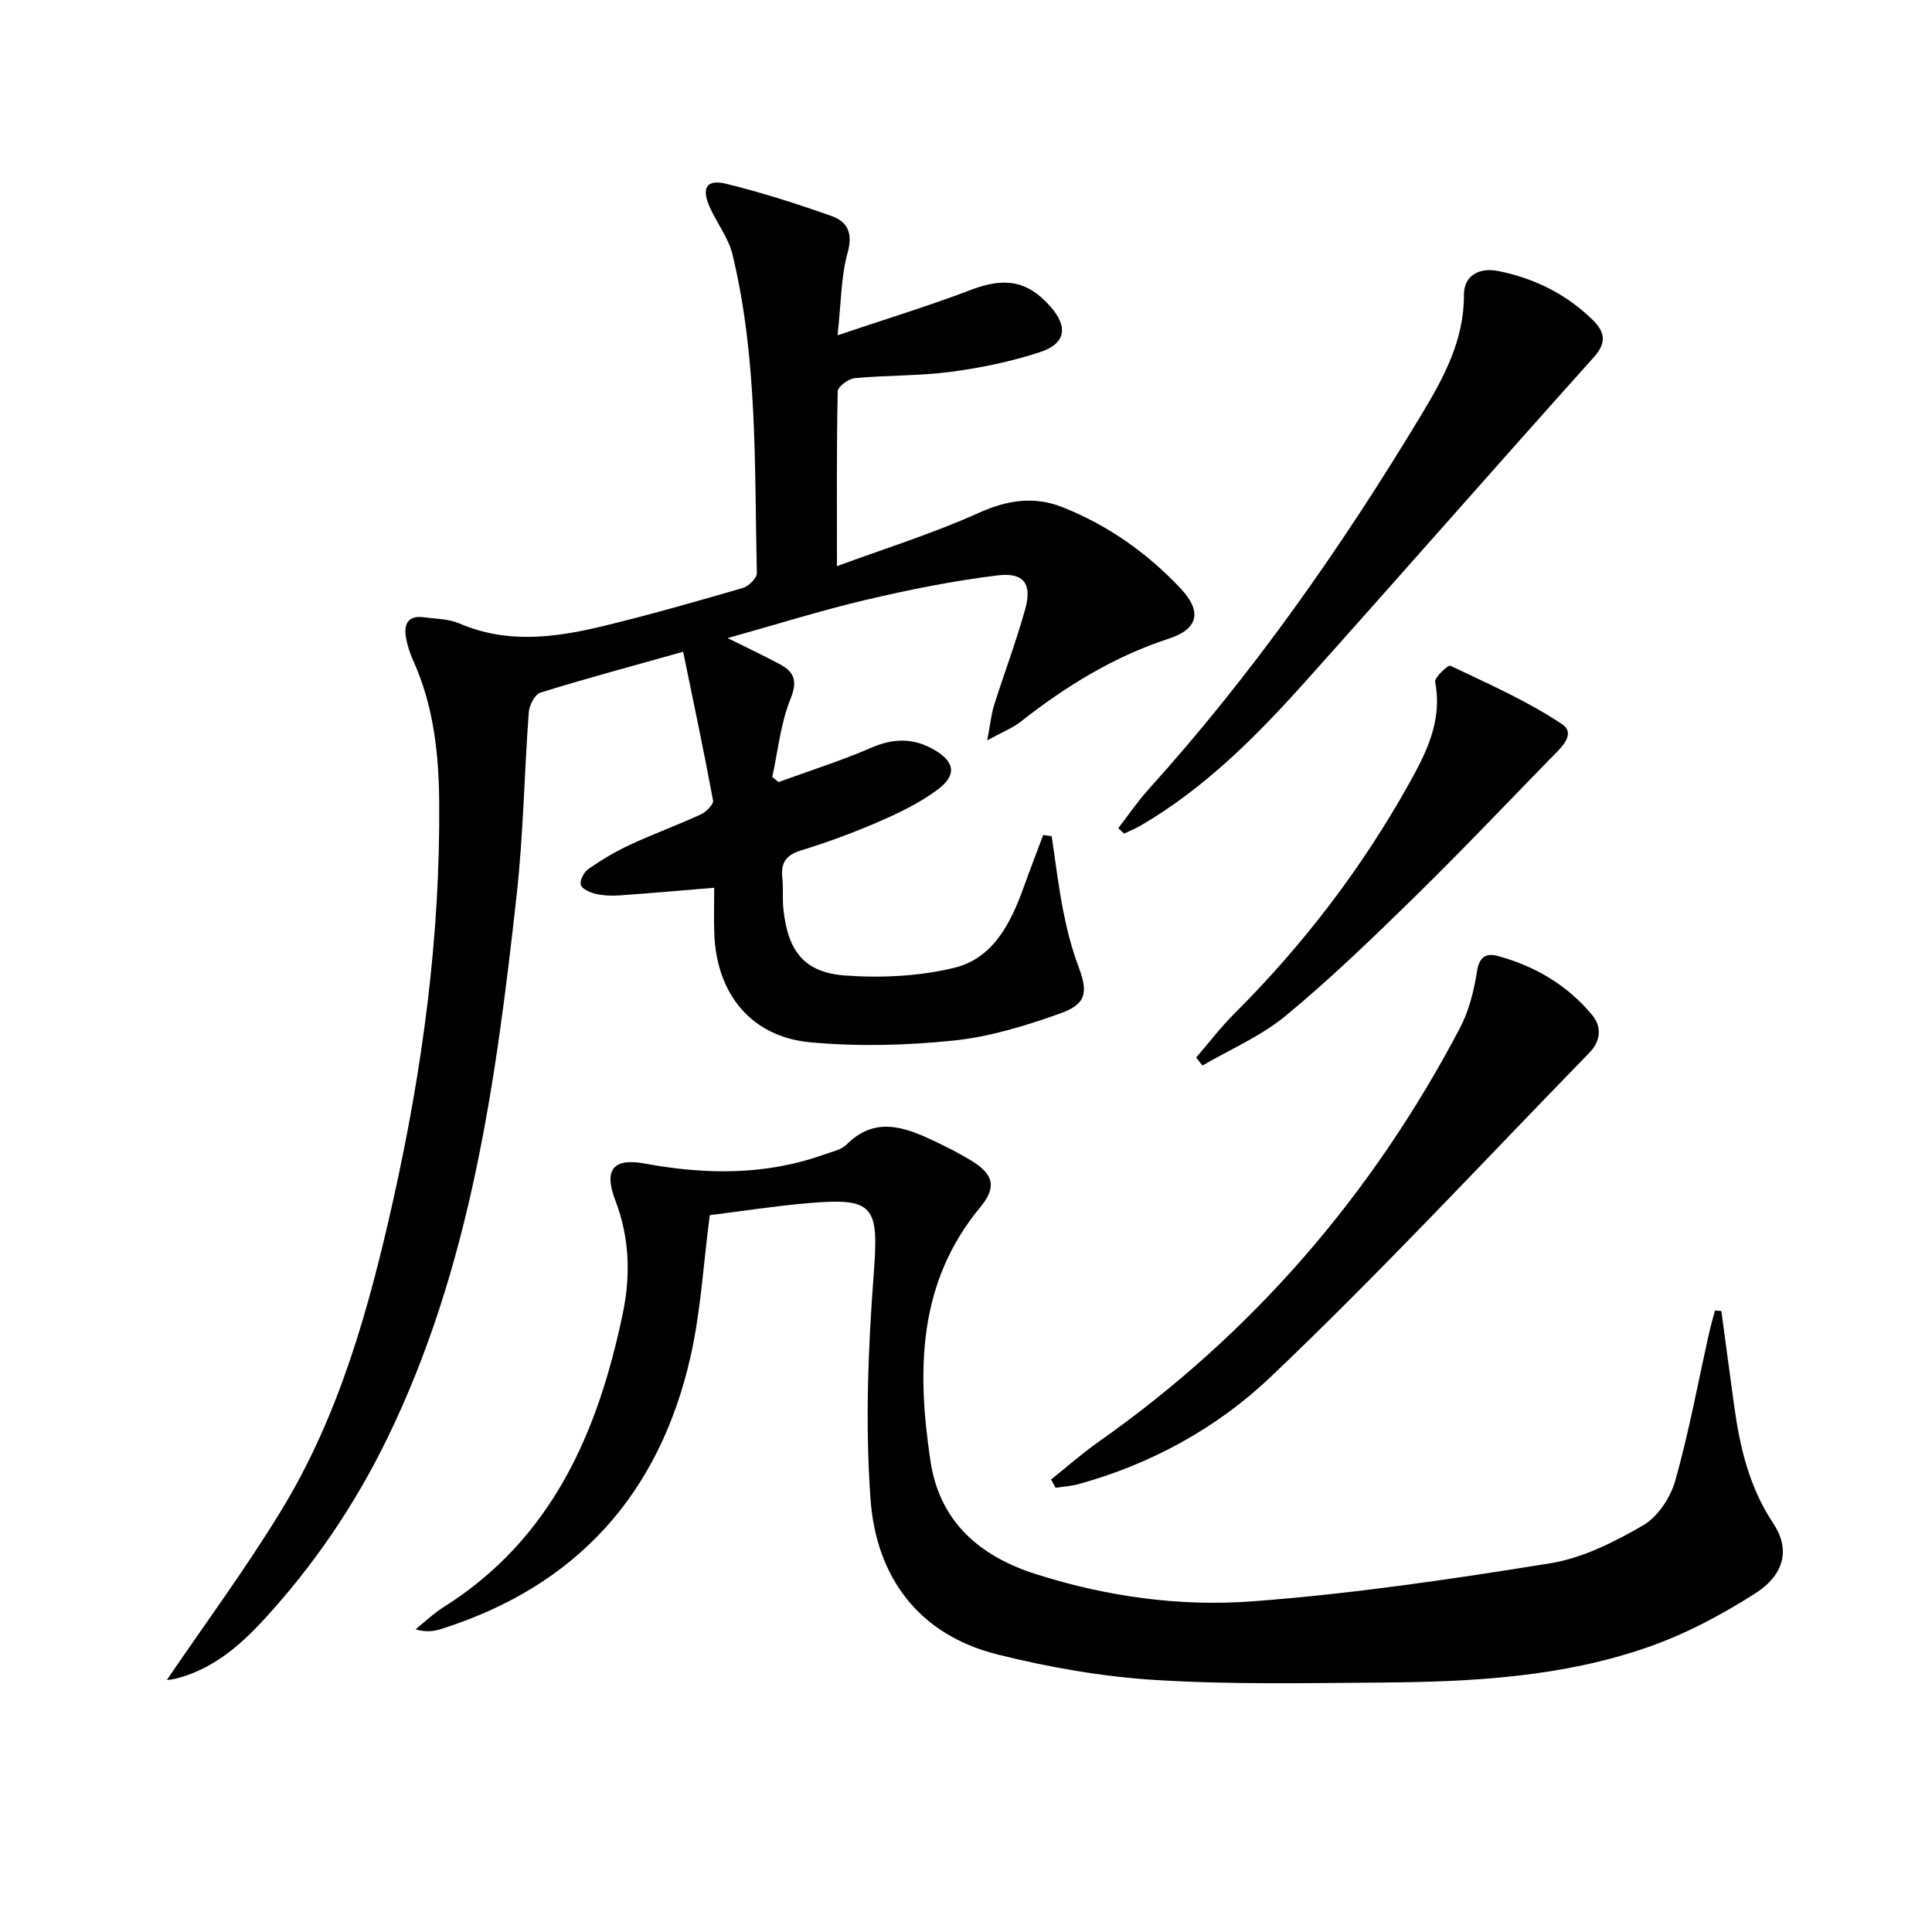
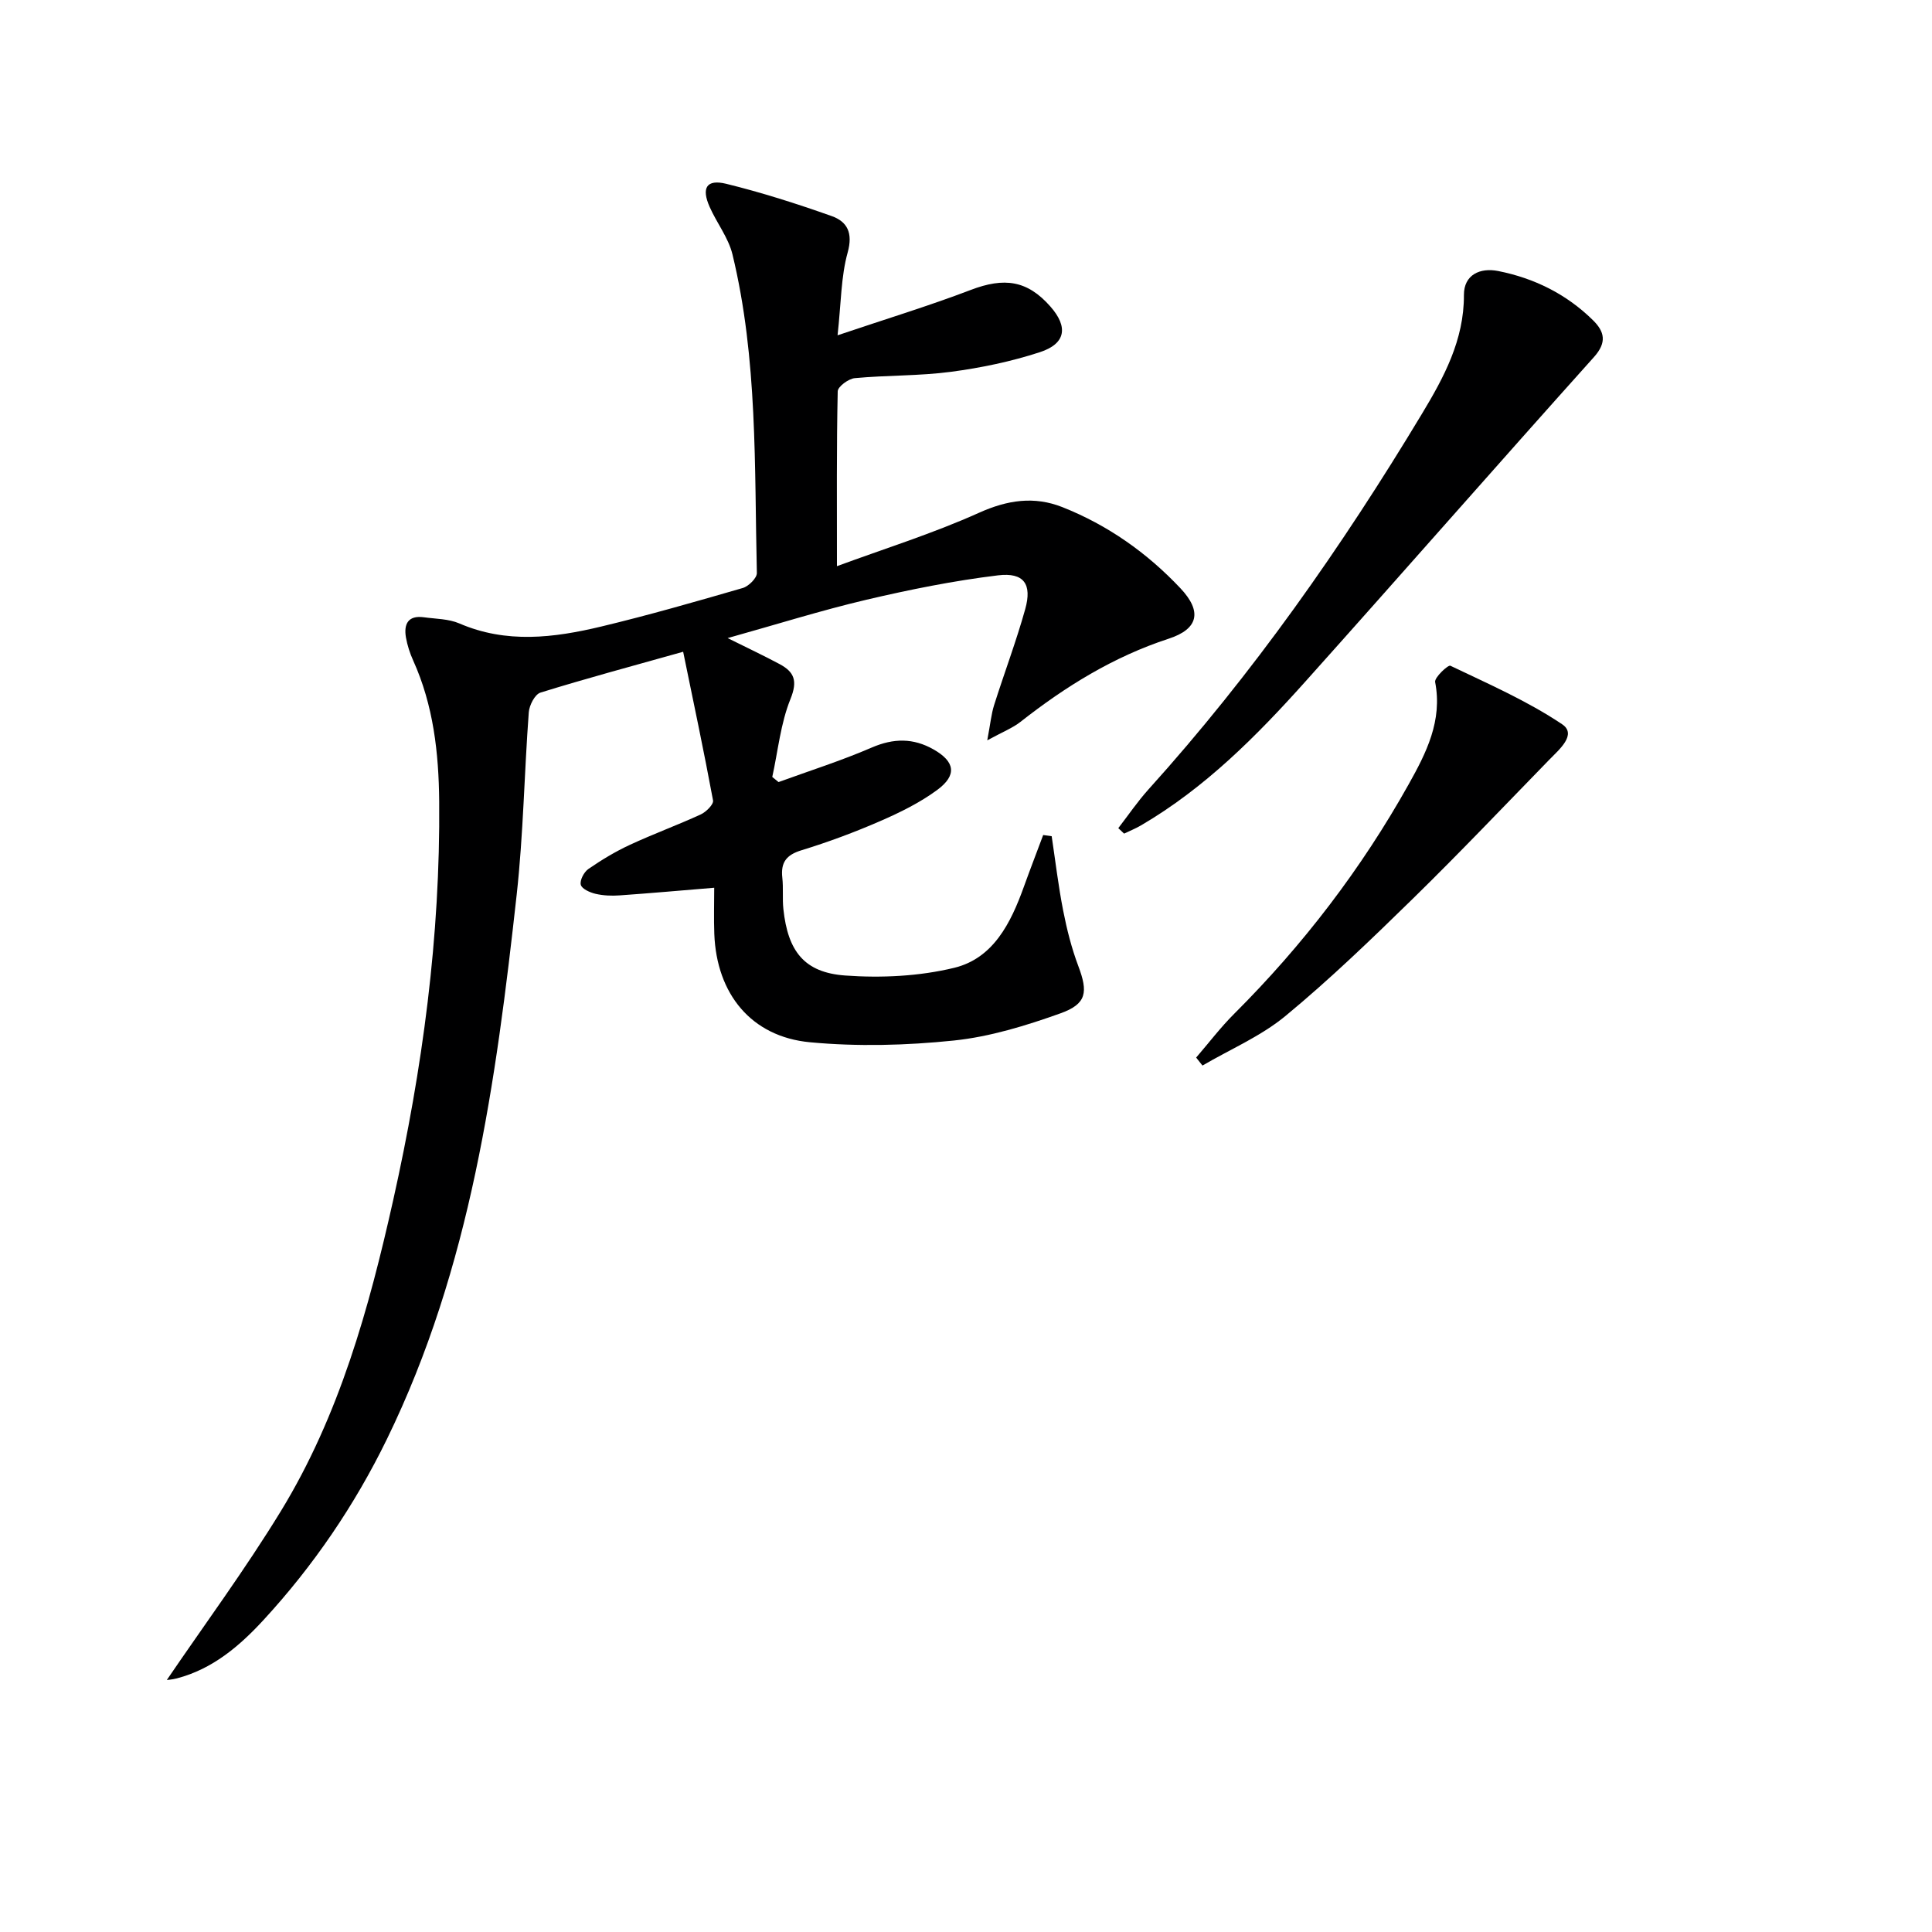
<svg xmlns="http://www.w3.org/2000/svg" enable-background="new 0 0 400 400" viewBox="0 0 400 400">
  <path d="m141.44 134.94c-10.78 3.03-20.22 5.56-29.55 8.46-1.15.36-2.3 2.61-2.41 4.06-.94 12.6-1.12 25.27-2.51 37.81-4.28 38.67-9.53 77.19-26.88 112.72-6.66 13.65-15.19 26.18-25.51 37.39-5.01 5.44-10.57 10.17-17.96 12.11-1.03.27-2.11.33-2.08.33 7.73-11.37 16.2-22.84 23.61-34.96 12.11-19.81 18.24-41.96 23.26-64.4 6.07-27.17 9.77-54.63 9.52-82.53-.09-10.03-1.19-19.9-5.39-29.19-.68-1.5-1.2-3.12-1.49-4.74-.49-2.81.45-4.65 3.72-4.2 2.46.34 5.11.32 7.32 1.27 9.76 4.22 19.6 2.99 29.38.65 9.84-2.36 19.58-5.16 29.31-7.98 1.21-.35 2.94-2.06 2.92-3.1-.52-22.08.2-44.28-5.05-65.97-.84-3.45-3.25-6.5-4.72-9.82-1.76-3.95-.65-5.79 3.41-4.8 7.38 1.81 14.66 4.14 21.83 6.68 3.25 1.15 4.46 3.48 3.33 7.55-1.39 5-1.35 10.41-2.09 17.14 10.07-3.4 18.92-6.09 27.54-9.38 6.98-2.67 11.74-2.01 16.52 3.42 3.72 4.22 3.22 7.7-2.19 9.46-5.95 1.94-12.19 3.24-18.4 4.06-6.57.87-13.28.69-19.9 1.31-1.31.12-3.52 1.76-3.54 2.73-.25 11.61-.16 23.22-.16 36.2 9.73-3.59 19.82-6.74 29.38-11.04 5.92-2.67 11.46-3.49 17.28-1.19 9.4 3.72 17.55 9.47 24.47 16.82 4.5 4.78 3.74 8.41-2.46 10.43-11.41 3.73-21.34 9.88-30.68 17.22-1.61 1.26-3.61 2.04-6.87 3.82.65-3.42.83-5.43 1.42-7.3 2.1-6.64 4.57-13.16 6.44-19.86 1.45-5.18-.26-7.65-5.64-7-9.17 1.11-18.28 2.95-27.28 5.06-9.34 2.2-18.52 5.09-28.69 7.93 4.17 2.07 7.5 3.64 10.75 5.38 3.05 1.63 3.78 3.47 2.26 7.23-2.05 5.06-2.58 10.73-3.77 16.14.43.35.87.71 1.3 1.06 6.45-2.35 13.01-4.43 19.3-7.15 4.52-1.95 8.6-1.99 12.79.39 4.44 2.52 4.92 5.32.76 8.39-3.57 2.63-7.67 4.65-11.76 6.43-5.32 2.32-10.8 4.36-16.35 6.06-3.14.96-4.31 2.52-3.96 5.68.24 2.14-.01 4.34.22 6.49.93 8.72 4.3 13.15 12.81 13.76 7.48.54 15.33.16 22.58-1.6 8.08-1.97 11.7-9.28 14.38-16.72 1.3-3.61 2.68-7.18 4.02-10.77.59.08 1.17.16 1.76.25.77 5.14 1.38 10.32 2.38 15.41.76 3.88 1.74 7.77 3.13 11.46 2.03 5.39 1.78 7.84-3.69 9.8-7.14 2.55-14.59 4.85-22.08 5.63-9.84 1.02-19.93 1.28-29.77.36-12.19-1.14-19.35-10.02-19.82-22.42-.12-3.14-.02-6.29-.02-9.57-6.8.56-13.19 1.13-19.58 1.58-1.65.12-3.37.05-4.97-.32-1.16-.27-2.84-1.01-3.07-1.87-.25-.91.65-2.64 1.56-3.27 2.73-1.88 5.6-3.62 8.61-5.01 4.82-2.24 9.83-4.07 14.66-6.29 1.11-.51 2.69-2.08 2.55-2.89-1.89-10.19-4.04-20.32-6.19-30.79z" fill="#000001" />
-   <path d="m356.39 271.43c.88 6.54 1.75 13.08 2.65 19.62 1.18 8.62 3.15 16.93 8.1 24.35 3.45 5.18 2.5 10.5-3.75 14.5-6.92 4.43-14.37 8.39-22.1 11.09-17.77 6.22-36.44 7.22-55.1 7.36-15.63.12-31.29.44-46.87-.52-11.02-.68-22.11-2.61-32.84-5.3-16.3-4.08-25.07-16.04-26.24-32.08-1.13-15.49-.51-31.22.66-46.75 1.05-13.93.19-15.79-13.49-14.61-6.92.59-13.81 1.67-20.46 2.5-1.32 10.05-1.85 19.87-3.99 29.32-6.45 28.39-23.54 47.45-51.54 56.33-1.54.49-3.15.76-5.39.09 1.92-1.53 3.71-3.27 5.78-4.57 22.44-14.12 31.97-36.11 37.12-60.76 1.66-7.97 1.43-15.74-1.55-23.53-2.4-6.27-.44-8.77 6.09-7.57 12.66 2.32 25.06 2.49 37.3-1.92 1.55-.56 3.42-.92 4.5-2.01 5.76-5.78 11.78-3.74 17.85-.87 2.71 1.28 5.41 2.62 7.96 4.18 4.72 2.88 5.29 5.54 1.84 9.71-12.97 15.65-13.07 33.86-10.28 52.49 1.88 12.57 10.18 19.72 21.84 23.43 14.58 4.64 29.74 6.76 44.8 5.63 20.65-1.54 41.22-4.58 61.68-7.88 6.68-1.08 13.25-4.39 19.21-7.84 3.05-1.76 5.69-5.76 6.68-9.27 2.83-10.03 4.71-20.33 6.99-30.51.35-1.58.82-3.15 1.23-4.72.43.05.87.08 1.32.11z" fill="#000001" />
-   <path d="m217.62 306.31c3.28-2.62 6.44-5.41 9.86-7.82 31.91-22.46 56.66-51.18 74.78-85.64 1.88-3.57 2.91-7.74 3.54-11.76.48-3.07 1.95-3.8 4.33-3.16 7.72 2.11 14.42 6.06 19.54 12.26 2.04 2.47 1.69 5.41-.56 7.72-21.94 22.53-43.35 45.6-66.12 67.25-11 10.45-24.69 18-39.74 22.12-1.52.42-3.14.51-4.71.75-.32-.58-.62-1.15-.92-1.72z" fill="#000001" />
  <path d="m231.53 171.46c2.07-2.68 3.99-5.51 6.25-8.02 21.6-23.93 40.02-50.19 56.61-77.75 4.53-7.52 8.74-15.28 8.7-24.61-.02-4.21 3.35-5.71 7.08-4.97 7.47 1.48 14.15 4.78 19.63 10.18 2.41 2.37 2.94 4.6.2 7.65-20.01 22.3-39.74 44.84-59.73 67.16-10.12 11.3-20.8 22.05-34.06 29.8-1.11.65-2.32 1.13-3.48 1.69-.41-.38-.8-.75-1.2-1.13z" fill="#000001" />
  <path d="m247.65 218.96c2.62-3.04 5.06-6.26 7.89-9.08 14.21-14.18 26.31-29.98 36.1-47.48 3.63-6.48 7.05-13.17 5.49-21.19-.18-.94 2.69-3.6 3.15-3.38 7.86 3.76 15.94 7.29 23.13 12.11 3.14 2.11-.58 5.23-2.6 7.3-9.39 9.64-18.66 19.4-28.28 28.81-8.54 8.35-17.17 16.68-26.37 24.28-5.09 4.21-11.43 6.9-17.2 10.28-.44-.55-.88-1.1-1.31-1.65z" fill="#000001" />
</svg>